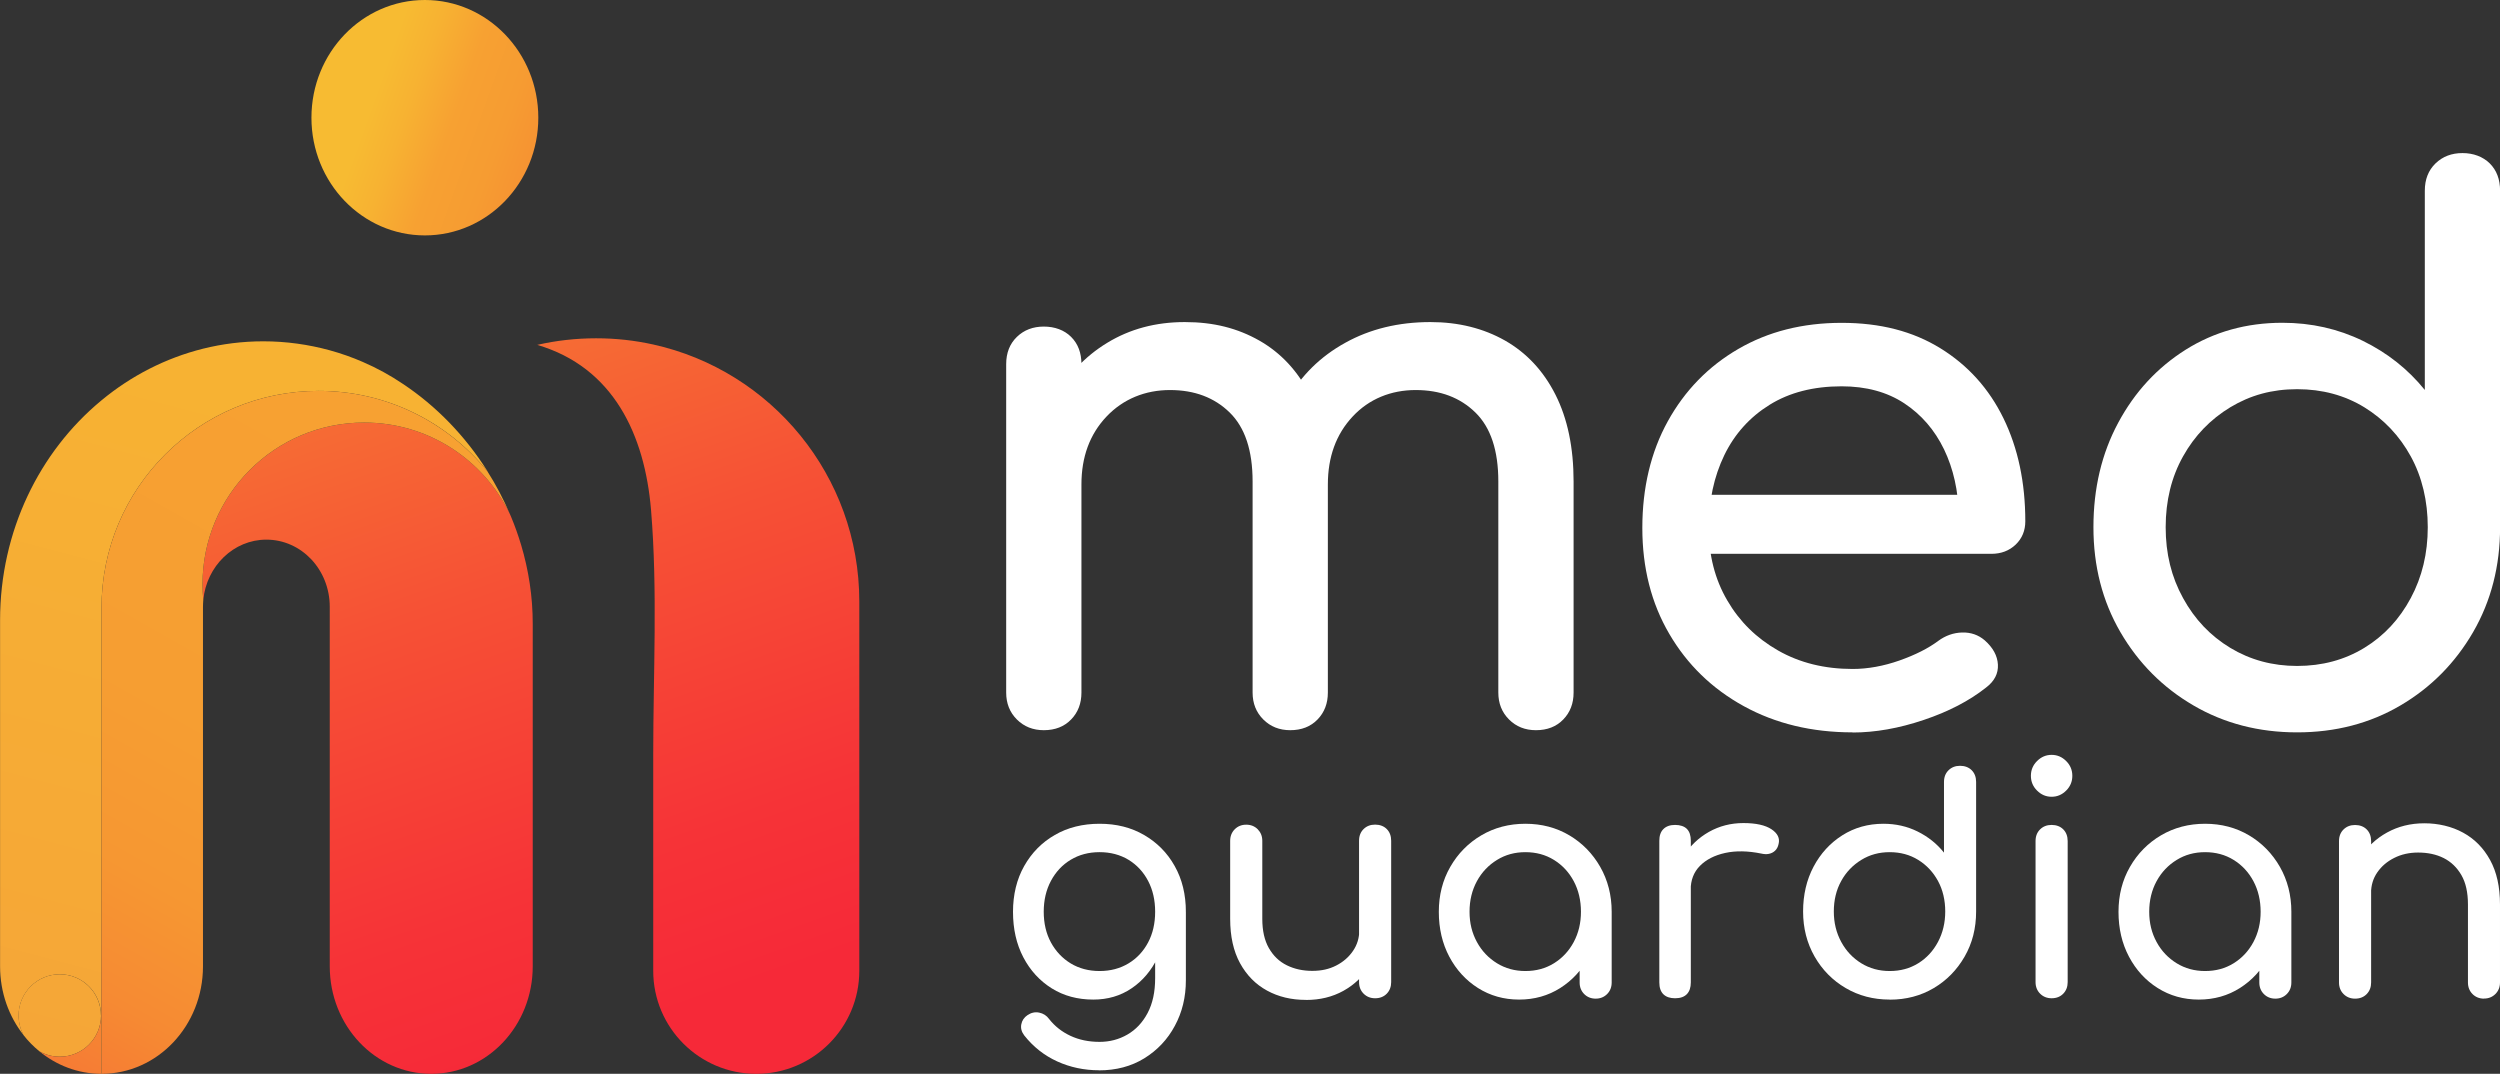
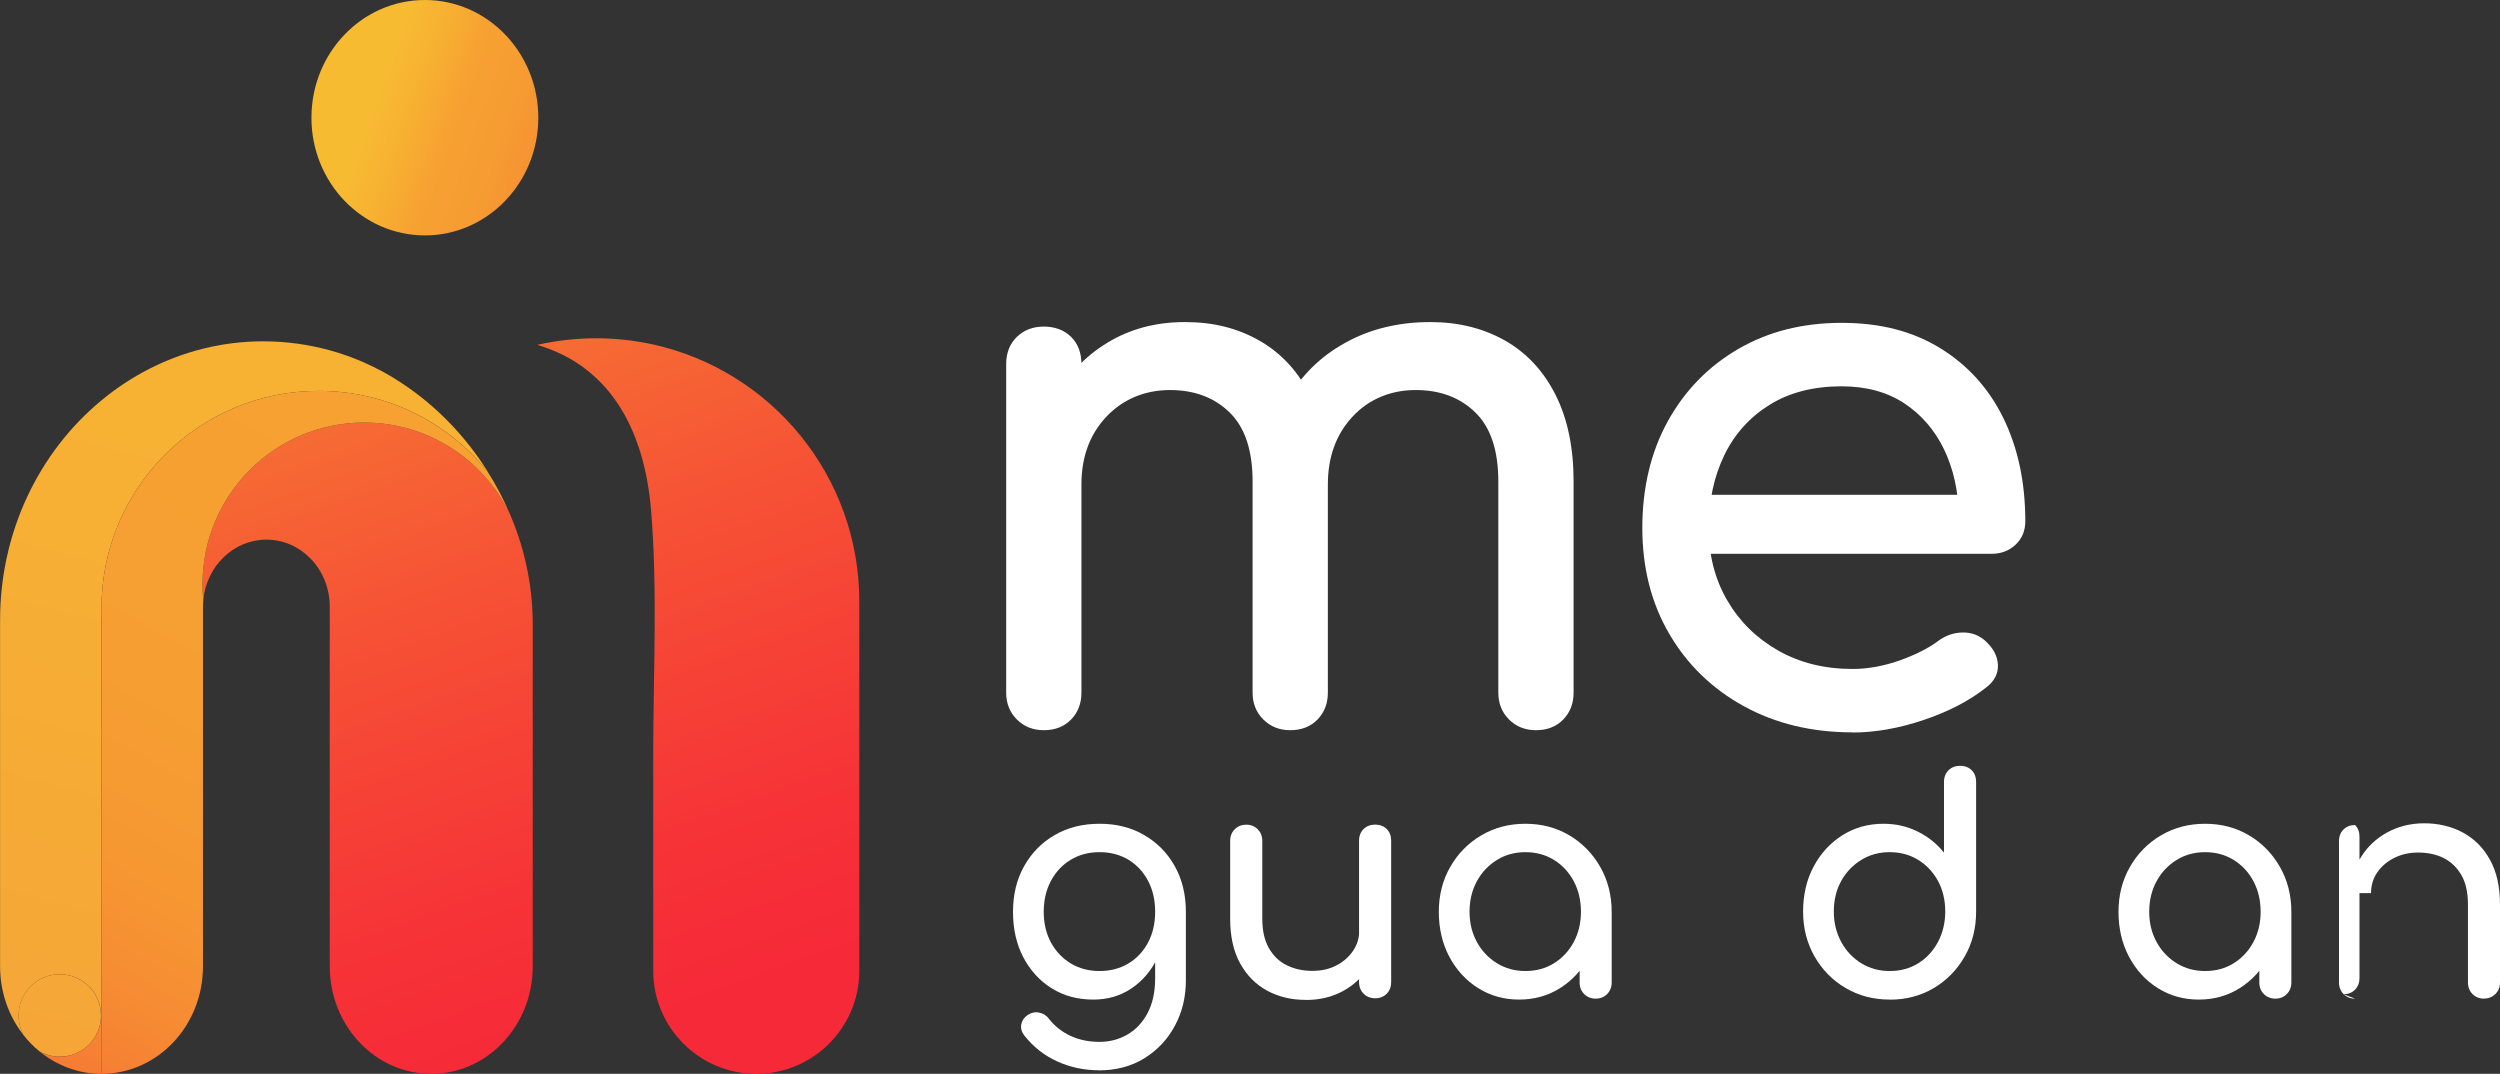
<svg xmlns="http://www.w3.org/2000/svg" xmlns:xlink="http://www.w3.org/1999/xlink" id="Layer_2" viewBox="0 0 322.21 138.4">
  <rect x="0" y="0" width="322.21" height="138.4" fill="#333333" stroke="none" />
  <defs>
    <style>.cls-1{fill:url(#linear-gradient);}.cls-1,.cls-2,.cls-3,.cls-4,.cls-5,.cls-6,.cls-7,.cls-8{stroke-width:0px;}.cls-2{fill:url(#linear-gradient-4);}.cls-3{fill:url(#linear-gradient-2);}.cls-4{fill:url(#linear-gradient-3);}.cls-5{fill:url(#linear-gradient-7);}.cls-6{fill:url(#linear-gradient-5);}.cls-7{fill:url(#linear-gradient-6);}.cls-8{fill:#fff;}</style>
    <linearGradient id="linear-gradient" x1="91.43" y1="28.3" x2="48.13" y2="12.79" gradientUnits="userSpaceOnUse">
      <stop offset="0" stop-color="#f62938" />
      <stop offset=".06" stop-color="#f63a37" />
      <stop offset=".2" stop-color="#f65e35" />
      <stop offset=".35" stop-color="#f67b33" />
      <stop offset=".49" stop-color="#f69032" />
      <stop offset=".63" stop-color="#f69c32" />
      <stop offset=".77" stop-color="#f7a132" />
      <stop offset=".9" stop-color="#f7b232" />
      <stop offset="1" stop-color="#f7bb32" />
    </linearGradient>
    <linearGradient id="linear-gradient-2" x1="68.53" y1="137.07" x2="22.08" y2="6.56" gradientUnits="userSpaceOnUse">
      <stop offset="0" stop-color="#f62938" />
      <stop offset=".15" stop-color="#f63337" />
      <stop offset=".43" stop-color="#f65135" />
      <stop offset=".78" stop-color="#f68033" />
      <stop offset="1" stop-color="#f7a132" />
    </linearGradient>
    <linearGradient id="linear-gradient-3" x1="2.11" y1="152.08" x2="28.98" y2="50.37" gradientUnits="userSpaceOnUse">
      <stop offset=".03" stop-color="#f5a438" />
      <stop offset="1" stop-color="#f7b233" />
    </linearGradient>
    <linearGradient id="linear-gradient-4" x1="8.7" y1="153.82" x2="35.57" y2="52.11" xlink:href="#linear-gradient-3" />
    <linearGradient id="linear-gradient-5" x1="-7.48" y1="166.16" x2="53.29" y2="58.7" gradientUnits="userSpaceOnUse">
      <stop offset="0" stop-color="#f62938" />
      <stop offset=".06" stop-color="#f64336" />
      <stop offset=".15" stop-color="#f66035" />
      <stop offset=".24" stop-color="#f67734" />
      <stop offset=".35" stop-color="#f68a33" />
      <stop offset=".48" stop-color="#f69732" />
      <stop offset=".65" stop-color="#f69e32" />
      <stop offset="1" stop-color="#f7a132" />
    </linearGradient>
    <linearGradient id="linear-gradient-6" x1="-13.75" y1="162.62" x2="47.02" y2="55.15" xlink:href="#linear-gradient-5" />
    <linearGradient id="linear-gradient-7" x1="106.07" y1="123.71" x2="59.62" y2="-6.8" xlink:href="#linear-gradient-2" />
  </defs>
  <g id="Text">
    <ellipse class="cls-1" cx="54.76" cy="15.17" rx="14.62" ry="15.17" />
    <path class="cls-3" d="M67.16,70.22c-.37-1.22-.79-2.42-1.28-3.59-.04-.12-.1-.25-.16-.37-3.36-6.98-10.51-11.8-18.78-11.8-11.51,0-20.84,9.33-20.84,20.84,0,.69.03,1.36.1,2.03.42-4.37,3.91-7.78,8.13-7.78,2.26,0,4.3.97,5.78,2.53,1.48,1.57,2.39,3.74,2.39,6.13v46.34c0,7.65,5.85,13.85,13.08,13.85s13.08-6.2,13.08-13.85v-44.17c0-3.5-.53-6.91-1.5-10.16Z" />
    <path class="cls-4" d="M13.02,130.88c0,2.93-2.38,5.31-5.31,5.31-.96,0-1.86-.25-2.64-.7-.75-.61-1.44-1.31-2.04-2.08-.4-.75-.64-1.62-.64-2.53,0-2.93,2.38-5.31,5.31-5.31s5.31,2.38,5.31,5.31Z" />
    <path class="cls-2" d="M62.82,60.75c-5.12-6.33-12.97-10.37-21.75-10.37-15.46,0-27.99,12.54-27.99,27.99v60.03h-.06v-7.52c0-2.93-2.38-5.31-5.31-5.31s-5.31,2.38-5.31,5.31c0,.92.24,1.78.64,2.53-1.9-2.4-3.03-5.5-3.03-8.87v-44.6c0-11.5,5.09-21.73,13.02-28.3.02-.02.04-.03.06-.05,3.79-3.14,8.24-5.44,13.08-6.65,2.49-.62,5.09-.95,7.76-.95,2.97,0,5.84.41,8.58,1.16,1.45.4,2.88.9,4.25,1.5,1.81.78,3.54,1.73,5.17,2.83,4.25,2.82,8.03,6.69,10.9,11.26Z" />
    <path class="cls-6" d="M13.02,130.88v7.52c-3-.02-5.75-1.1-7.95-2.91.78.45,1.68.7,2.64.7,2.93,0,5.31-2.38,5.31-5.31Z" />
    <path class="cls-7" d="M65.72,66.26c-3.36-6.98-10.51-11.8-18.78-11.8-11.51,0-20.84,9.33-20.84,20.84,0,.69.03,1.36.1,2.03-.02.29-.04.59-.04.88v46.34c0,7.65-5.85,13.85-13.08,13.85v-60.03c0-15.46,12.54-27.99,27.99-27.99,8.78,0,16.62,4.05,21.75,10.37,1.11,1.74,2.08,3.59,2.9,5.52Z" />
    <path class="cls-5" d="M110.75,77.51v47.61c0,7.33-5.95,13.28-13.28,13.28s-13.28-5.95-13.28-13.28v-27.88c0-10.44.58-21.09-.28-31.5-.8-9.65-4.83-18.4-14.67-21.29,2.44-.56,4.99-.85,7.59-.85s4.99.28,7.36.8c15.19,3.36,26.56,16.91,26.56,33.12Z" />
    <path class="cls-8" d="M140.91,128.83c-2.02,0-3.81-.48-5.36-1.45-1.55-.97-2.77-2.3-3.66-4-.89-1.7-1.33-3.65-1.33-5.86s.48-4.2,1.44-5.9c.96-1.7,2.27-3.04,3.94-4,1.67-.97,3.6-1.45,5.78-1.45s4.07.48,5.74,1.45c1.67.97,2.99,2.3,3.94,4,.96,1.7,1.44,3.67,1.44,5.9h-2.39c0,2.21-.41,4.16-1.23,5.86-.82,1.7-1.95,3.04-3.38,4-1.43.97-3.07,1.45-4.93,1.45ZM141.64,137.94c-1.91,0-3.71-.38-5.38-1.14-1.67-.76-3.09-1.88-4.25-3.35-.35-.46-.48-.94-.38-1.43.09-.49.36-.89.79-1.18.49-.33.99-.44,1.52-.33.53.11.95.38,1.27.82.73.93,1.64,1.65,2.75,2.17,1.11.52,2.36.78,3.76.78,1.29,0,2.49-.31,3.58-.94,1.09-.63,1.96-1.55,2.61-2.78s.97-2.72.97-4.49v-5.8l1.33-3.6,2.63.86v8.82c0,2.15-.47,4.11-1.42,5.86-.94,1.76-2.26,3.15-3.94,4.19-1.69,1.04-3.63,1.55-5.84,1.55ZM141.72,125.15c1.4,0,2.64-.33,3.72-.98,1.08-.65,1.92-1.55,2.53-2.7s.91-2.47.91-3.96-.3-2.82-.91-3.98c-.61-1.16-1.45-2.06-2.53-2.72-1.08-.65-2.32-.98-3.72-.98s-2.64.33-3.72.98c-1.08.65-1.93,1.56-2.55,2.72-.62,1.16-.93,2.49-.93,3.98s.31,2.82.93,3.96c.62,1.14,1.47,2.04,2.55,2.7,1.08.65,2.32.98,3.72.98Z" />
    <path class="cls-8" d="M168.29,128.87c-1.86,0-3.53-.4-4.99-1.2-1.47-.8-2.63-1.98-3.48-3.53-.85-1.55-1.27-3.46-1.27-5.72v-10.05c0-.6.2-1.1.59-1.49.39-.39.88-.59,1.48-.59s1.09.2,1.48.59c.39.4.59.89.59,1.49v10.05c0,1.53.28,2.78.85,3.78.57.99,1.33,1.73,2.31,2.21.97.48,2.06.72,3.28.72s2.19-.23,3.09-.69c.9-.46,1.62-1.09,2.16-1.88s.81-1.67.81-2.66h2.55c0,1.69-.41,3.21-1.23,4.57-.82,1.36-1.94,2.44-3.36,3.23-1.42.79-3.03,1.18-4.83,1.18ZM177.23,128.66c-.59,0-1.09-.2-1.48-.59-.39-.39-.59-.89-.59-1.49v-18.22c0-.63.2-1.13.59-1.51.39-.38.88-.57,1.48-.57s1.12.19,1.5.57.57.89.57,1.51v18.22c0,.6-.19,1.1-.57,1.49-.38.39-.88.59-1.5.59Z" />
    <path class="cls-8" d="M195.79,128.83c-1.97,0-3.73-.5-5.3-1.49-1.56-.99-2.8-2.34-3.7-4.04s-1.35-3.63-1.35-5.78.49-4.08,1.48-5.8c.98-1.71,2.32-3.07,4-4.06,1.68-.99,3.58-1.49,5.68-1.49s3.99.5,5.66,1.49c1.67.99,3,2.35,3.98,4.06.98,1.72,1.48,3.65,1.48,5.8h-1.58c0,2.15-.45,4.08-1.35,5.78-.9,1.7-2.14,3.05-3.7,4.04-1.56.99-3.33,1.49-5.3,1.49ZM196.6,125.15c1.38,0,2.6-.33,3.68-1,1.08-.67,1.93-1.58,2.55-2.74.62-1.16.93-2.46.93-3.9s-.31-2.78-.93-3.94c-.62-1.16-1.47-2.07-2.55-2.74-1.08-.67-2.31-1-3.68-1s-2.57.33-3.66,1c-1.09.67-1.96,1.58-2.59,2.74-.63,1.16-.95,2.47-.95,3.94s.32,2.74.95,3.9c.63,1.16,1.5,2.07,2.59,2.74s2.31,1,3.66,1ZM205.66,128.71c-.59,0-1.09-.2-1.48-.59s-.59-.89-.59-1.49v-6.25l.77-4.33,3.36,1.47v9.11c0,.6-.2,1.1-.59,1.49-.39.39-.88.59-1.48.59Z" />
-     <path class="cls-8" d="M215.89,128.66c-.65,0-1.15-.17-1.5-.51-.35-.34-.53-.85-.53-1.53v-18.26c0-.65.17-1.16.53-1.51.35-.35.85-.53,1.5-.53s1.18.17,1.52.51c.34.34.51.85.51,1.53v18.26c0,.65-.17,1.16-.51,1.51-.34.35-.84.53-1.52.53ZM215.85,114.69c0-1.63.4-3.1,1.19-4.39.79-1.29,1.87-2.32,3.21-3.08,1.35-.76,2.83-1.14,4.45-1.14s2.82.27,3.62.8c.79.53,1.1,1.16.91,1.9-.08.38-.24.67-.47.88s-.49.33-.79.39c-.3.06-.62.04-.97-.04-1.73-.35-3.28-.38-4.65-.08-1.37.3-2.46.86-3.26,1.67s-1.19,1.85-1.19,3.1h-2.06Z" />
    <path class="cls-8" d="M243.55,128.83c-2.1,0-4-.5-5.68-1.49-1.69-.99-3.02-2.35-4-4.06-.98-1.72-1.48-3.65-1.48-5.8s.45-4.08,1.35-5.78,2.14-3.05,3.7-4.04c1.56-.99,3.33-1.49,5.3-1.49,1.59,0,3.06.33,4.41,1,1.35.67,2.48,1.57,3.4,2.72v-9.11c0-.63.2-1.13.59-1.51s.88-.57,1.48-.57,1.12.19,1.5.57c.38.38.57.89.57,1.51v16.71c0,2.15-.49,4.08-1.48,5.8s-2.31,3.07-3.98,4.06c-1.67.99-3.56,1.49-5.66,1.49ZM243.55,125.15c1.38,0,2.6-.33,3.68-1,1.08-.67,1.93-1.59,2.55-2.76.62-1.17.93-2.48.93-3.92s-.31-2.78-.93-3.92c-.62-1.14-1.47-2.05-2.55-2.72-1.08-.67-2.31-1-3.68-1s-2.57.33-3.66,1c-1.09.67-1.96,1.57-2.59,2.72-.63,1.14-.95,2.45-.95,3.92s.32,2.75.95,3.92c.63,1.17,1.5,2.09,2.59,2.76s2.31,1,3.66,1Z" />
-     <path class="cls-8" d="M264.42,102.69c-.73,0-1.35-.27-1.88-.8-.53-.53-.79-1.16-.79-1.9s.26-1.37.79-1.9c.53-.53,1.15-.8,1.88-.8s1.35.27,1.88.8c.53.53.79,1.16.79,1.9s-.26,1.37-.79,1.9c-.53.53-1.15.8-1.88.8ZM264.42,128.66c-.59,0-1.09-.2-1.48-.59s-.59-.89-.59-1.49v-18.18c0-.63.2-1.13.59-1.51.39-.38.88-.57,1.48-.57s1.12.19,1.5.57c.38.38.57.89.57,1.51v18.18c0,.6-.19,1.1-.57,1.49s-.88.59-1.5.59Z" />
    <path class="cls-8" d="M283.39,128.83c-1.97,0-3.73-.5-5.3-1.49s-2.8-2.34-3.7-4.04c-.9-1.7-1.35-3.63-1.35-5.78s.49-4.08,1.48-5.8c.98-1.71,2.32-3.07,4-4.06,1.68-.99,3.58-1.49,5.68-1.49s3.99.5,5.66,1.49c1.67.99,3,2.35,3.98,4.06.98,1.72,1.48,3.65,1.48,5.8h-1.58c0,2.15-.45,4.08-1.35,5.78-.9,1.7-2.14,3.05-3.7,4.04-1.56.99-3.33,1.49-5.3,1.49ZM284.2,125.15c1.38,0,2.6-.33,3.68-1,1.08-.67,1.93-1.58,2.55-2.74.62-1.16.93-2.46.93-3.9s-.31-2.78-.93-3.94c-.62-1.16-1.47-2.07-2.55-2.74-1.08-.67-2.31-1-3.68-1s-2.57.33-3.66,1c-1.09.67-1.96,1.58-2.59,2.74-.63,1.16-.95,2.47-.95,3.94s.32,2.74.95,3.9c.63,1.16,1.5,2.07,2.59,2.74s2.31,1,3.66,1ZM293.26,128.71c-.59,0-1.09-.2-1.48-.59s-.59-.89-.59-1.49v-6.25l.77-4.33,3.36,1.47v9.11c0,.6-.2,1.1-.59,1.49-.39.39-.88.59-1.48.59Z" />
-     <path class="cls-8" d="M303.53,128.71c-.59,0-1.09-.2-1.48-.59s-.59-.89-.59-1.49v-18.22c0-.63.2-1.13.59-1.51.39-.38.88-.57,1.48-.57s1.12.19,1.5.57c.38.38.57.89.57,1.51v18.22c0,.6-.19,1.1-.57,1.49s-.88.59-1.5.59ZM320.15,128.71c-.59,0-1.09-.2-1.48-.59s-.59-.89-.59-1.49v-10.05c0-1.55-.28-2.82-.85-3.8-.57-.98-1.33-1.71-2.28-2.19-.96-.48-2.06-.71-3.3-.71-1.13,0-2.16.23-3.07.69-.92.46-1.64,1.08-2.18,1.86-.54.78-.81,1.67-.81,2.68h-2.55c0-1.71.41-3.25,1.23-4.6.82-1.35,1.95-2.42,3.38-3.21,1.43-.79,3.03-1.19,4.81-1.19s3.53.4,5,1.21c1.47.8,2.63,1.98,3.48,3.53.85,1.55,1.27,3.46,1.27,5.72v10.05c0,.6-.2,1.1-.59,1.49-.39.39-.88.59-1.48.59Z" />
+     <path class="cls-8" d="M303.53,128.71c-.59,0-1.09-.2-1.48-.59s-.59-.89-.59-1.49v-18.22c0-.63.2-1.13.59-1.51.39-.38.88-.57,1.48-.57c.38.38.57.89.57,1.51v18.22c0,.6-.19,1.1-.57,1.49s-.88.59-1.5.59ZM320.15,128.71c-.59,0-1.09-.2-1.48-.59s-.59-.89-.59-1.49v-10.05c0-1.55-.28-2.82-.85-3.8-.57-.98-1.33-1.71-2.28-2.19-.96-.48-2.06-.71-3.3-.71-1.13,0-2.16.23-3.07.69-.92.46-1.64,1.08-2.18,1.86-.54.78-.81,1.67-.81,2.68h-2.55c0-1.71.41-3.25,1.23-4.6.82-1.35,1.95-2.42,3.38-3.21,1.43-.79,3.03-1.19,4.81-1.19s3.53.4,5,1.21c1.47.8,2.63,1.98,3.48,3.53.85,1.55,1.27,3.46,1.27,5.72v10.05c0,.6-.2,1.1-.59,1.49-.39.39-.88.59-1.48.59Z" />
    <path class="cls-8" d="M134.53,94.11c-1.39,0-2.55-.46-3.47-1.38-.92-.92-1.38-2.07-1.38-3.47v-42.32c0-1.46.46-2.63,1.38-3.52.92-.89,2.08-1.33,3.47-1.33s2.63.44,3.52,1.33c.89.89,1.33,2.06,1.33,3.52v42.32c0,1.4-.44,2.55-1.33,3.47s-2.06,1.38-3.52,1.38ZM166.29,94.11c-1.39,0-2.55-.46-3.47-1.38-.92-.92-1.38-2.07-1.38-3.47v-27.2c0-4-.98-6.96-2.95-8.89-1.97-1.93-4.53-2.9-7.7-2.9s-6.02,1.14-8.18,3.42c-2.16,2.28-3.23,5.2-3.23,8.75h-5.99c0-4.12.82-7.75,2.47-10.89,1.65-3.14,3.93-5.6,6.85-7.37,2.92-1.78,6.24-2.67,9.99-2.67s6.81.8,9.6,2.38c2.79,1.59,4.96,3.92,6.51,6.99,1.55,3.07,2.33,6.8,2.33,11.18v27.2c0,1.4-.44,2.55-1.33,3.47-.89.92-2.06,1.38-3.52,1.38ZM197.96,94.11c-1.4,0-2.55-.46-3.47-1.38-.92-.92-1.38-2.07-1.38-3.47v-27.2c0-4-.98-6.96-2.95-8.89-1.97-1.93-4.53-2.9-7.7-2.9s-6.01,1.14-8.13,3.42c-2.13,2.28-3.19,5.2-3.19,8.75h-7.89c0-4.12.89-7.75,2.66-10.89s4.26-5.6,7.47-7.37c3.2-1.78,6.86-2.67,10.98-2.67,3.61,0,6.82.8,9.61,2.38,2.79,1.59,4.96,3.92,6.51,6.99,1.55,3.07,2.33,6.8,2.33,11.18v27.2c0,1.4-.44,2.55-1.33,3.47-.89.92-2.06,1.38-3.52,1.38Z" />
    <path class="cls-8" d="M238.77,94.39c-5.26,0-9.94-1.13-14.03-3.38-4.09-2.25-7.29-5.36-9.6-9.32-2.32-3.96-3.47-8.51-3.47-13.65s1.09-9.78,3.28-13.74c2.19-3.96,5.21-7.07,9.08-9.32,3.87-2.25,8.31-3.37,13.32-3.37s9.19,1.09,12.74,3.28c3.55,2.19,6.26,5.2,8.13,9.03,1.87,3.84,2.81,8.26,2.81,13.27,0,1.2-.41,2.2-1.24,3-.83.79-1.87,1.19-3.14,1.19h-38.33v-7.61h38.04l-3.9,2.66c-.06-3.17-.7-6.01-1.9-8.51-1.21-2.5-2.92-4.48-5.13-5.94-2.22-1.46-4.91-2.19-8.08-2.19-3.61,0-6.71.79-9.27,2.38s-4.52,3.76-5.85,6.51c-1.33,2.76-2,5.88-2,9.37s.79,6.6,2.38,9.32c1.58,2.73,3.77,4.88,6.56,6.47,2.79,1.59,5.99,2.38,9.6,2.38,1.97,0,3.98-.37,6.04-1.09,2.06-.73,3.72-1.57,4.99-2.52.95-.7,1.98-1.06,3.09-1.09,1.11-.03,2.08.3,2.9,1,1.08.95,1.65,2,1.71,3.14.06,1.14-.44,2.13-1.52,2.95-2.16,1.71-4.84,3.11-8.04,4.18-3.2,1.08-6.26,1.62-9.18,1.62Z" />
-     <path class="cls-8" d="M296.06,94.39c-4.95,0-9.4-1.16-13.36-3.47-3.96-2.31-7.1-5.47-9.42-9.46-2.32-4-3.47-8.5-3.47-13.51s1.06-9.49,3.19-13.46,5.02-7.1,8.7-9.42c3.68-2.31,7.83-3.47,12.46-3.47,3.74,0,7.19.78,10.37,2.33,3.17,1.55,5.83,3.66,7.99,6.33v-25.68c0-1.46.46-2.63,1.38-3.52.92-.89,2.08-1.33,3.47-1.33s2.63.45,3.52,1.33c.89.89,1.33,2.06,1.33,3.52v43.37c0,5.01-1.16,9.51-3.47,13.51-2.32,4-5.44,7.15-9.37,9.46-3.93,2.31-8.37,3.47-13.32,3.47ZM296.06,85.83c3.23,0,6.12-.78,8.66-2.33,2.54-1.55,4.53-3.69,5.99-6.42,1.46-2.72,2.19-5.77,2.19-9.13s-.73-6.47-2.19-9.13c-1.46-2.66-3.46-4.77-5.99-6.33-2.54-1.55-5.42-2.33-8.66-2.33s-6.04.78-8.61,2.33c-2.57,1.56-4.6,3.66-6.09,6.33-1.49,2.66-2.24,5.71-2.24,9.13s.74,6.41,2.24,9.13c1.49,2.73,3.52,4.87,6.09,6.42,2.57,1.55,5.44,2.33,8.61,2.33Z" />
  </g>
</svg>